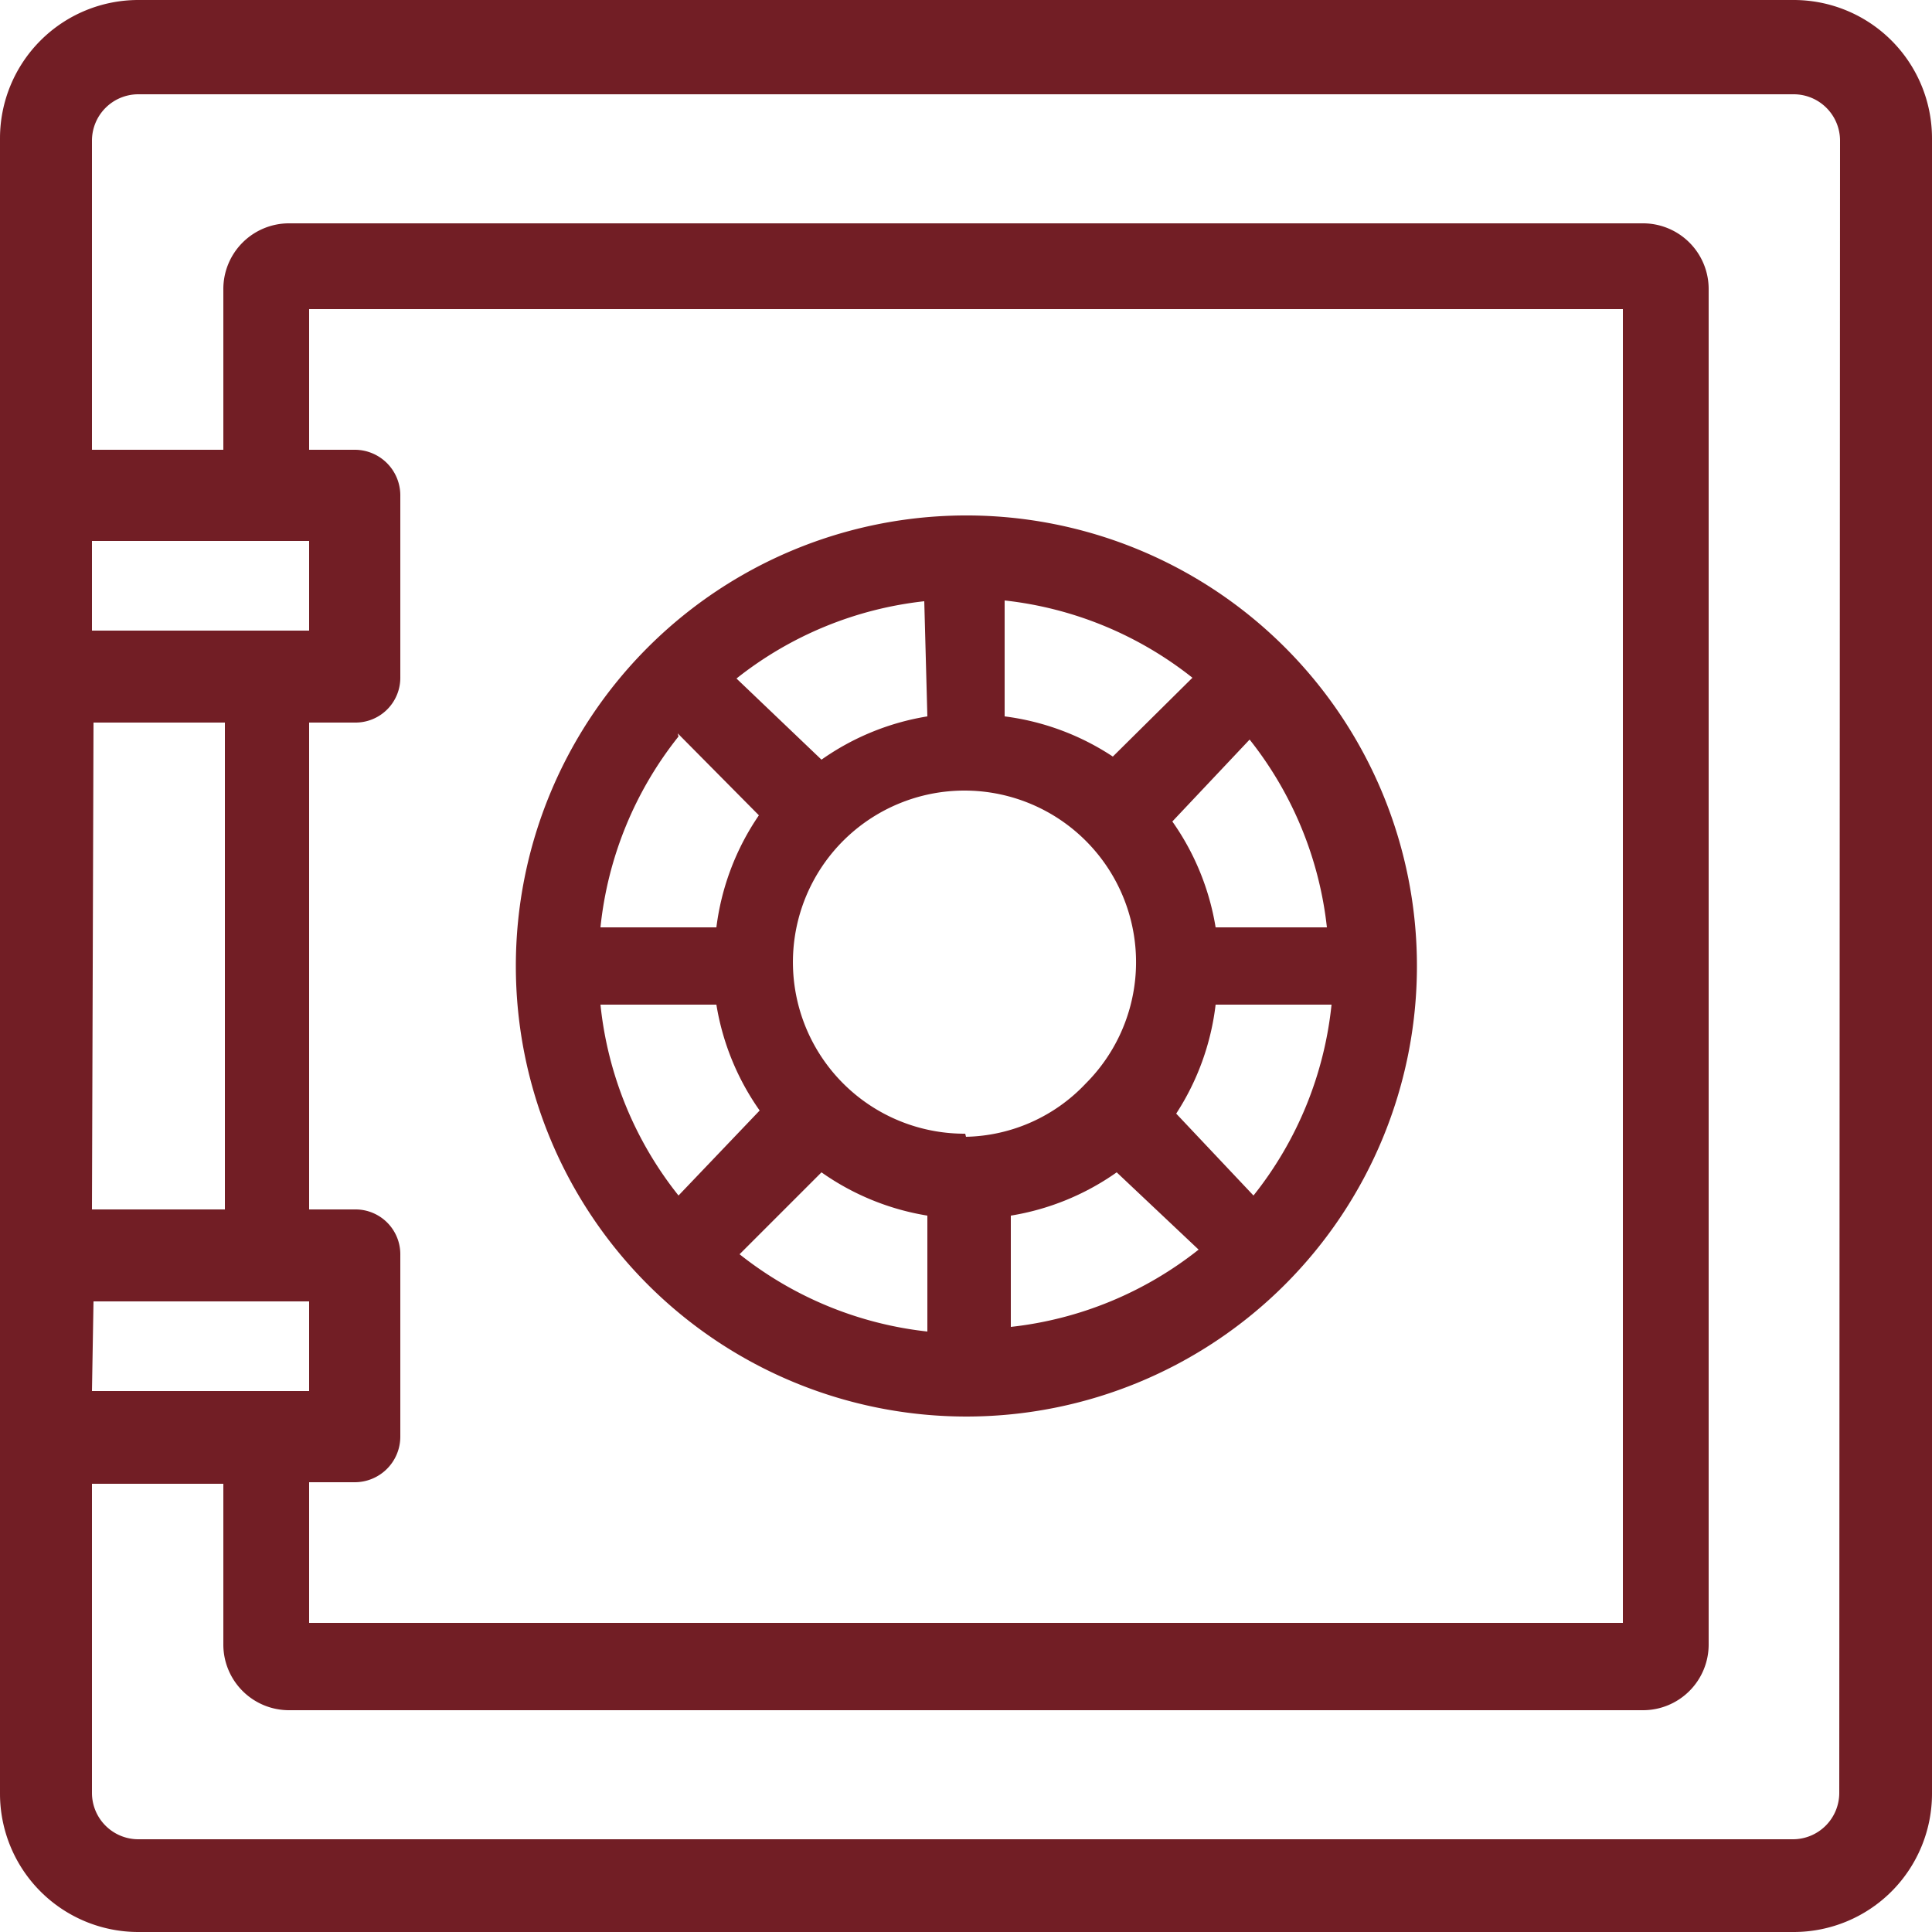
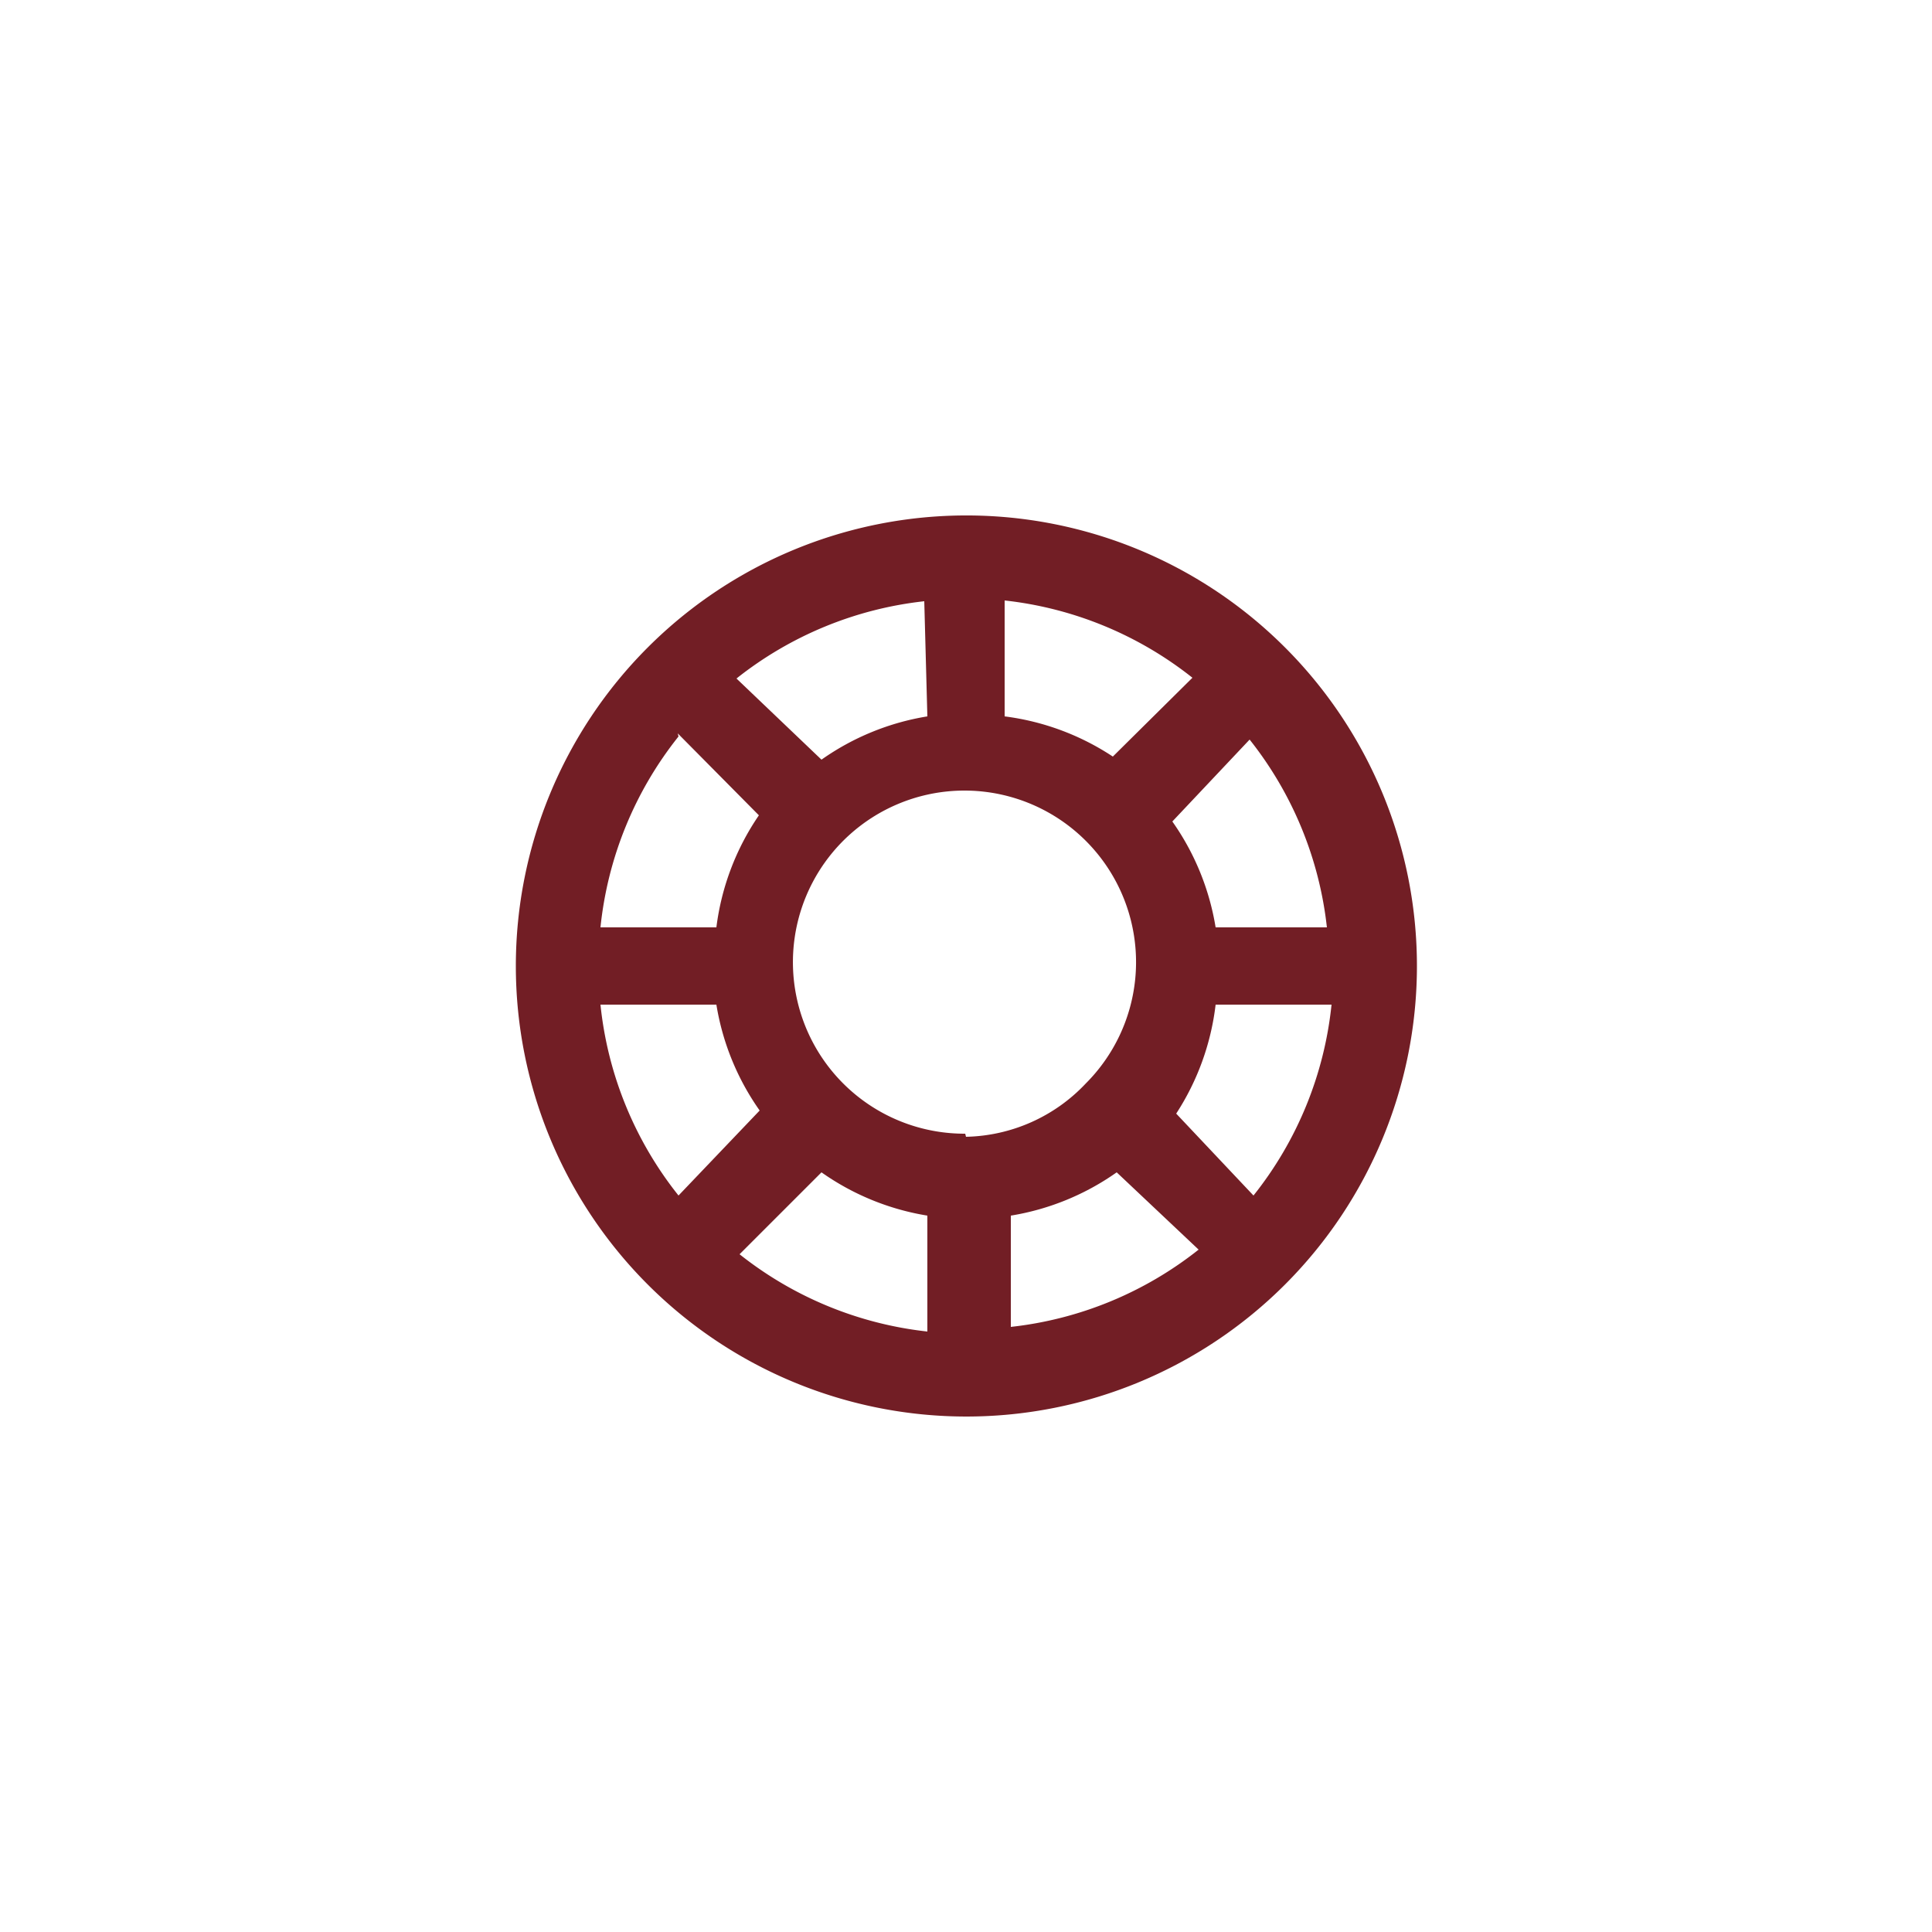
<svg xmlns="http://www.w3.org/2000/svg" viewBox="0 0 25 25">
  <defs>
    <style>.cls-1{fill:#721e25;}</style>
  </defs>
  <title>Ativo 7</title>
  <g id="Camada_2" data-name="Camada 2">
    <g id="Layer_1" data-name="Layer 1">
-       <path class="cls-1" d="M23.21,0H1.79A1.79,1.79,0,0,0,0,1.79V23.21A1.79,1.79,0,0,0,1.79,25H23.21A1.79,1.79,0,0,0,25,23.21V1.79A1.79,1.79,0,0,0,23.21,0Zm-22,9.35h1.7v6.3H1.19Zm0,7.49H4V18H1.19ZM4,19.18h.59a.59.59,0,0,0,.59-.59V16.24a.58.58,0,0,0-.59-.59H4V9.35h.59a.58.58,0,0,0,.59-.59V6.42a.59.59,0,0,0-.59-.6H4V4H21V21H4ZM4,7V8.16H1.19V7Zm19.8,16.2a.6.6,0,0,1-.6.6H1.79a.6.6,0,0,1-.6-.6v-4h1.7v2.07a.85.85,0,0,0,.86.86h17.5a.85.85,0,0,0,.86-.86V3.75a.85.85,0,0,0-.86-.86H3.75a.85.85,0,0,0-.86.86V5.82H1.19v-4a.6.6,0,0,1,.6-.6H23.21a.6.6,0,0,1,.6.6Z" />
      <path class="cls-1" d="M8.38,8.38a5.83,5.83,0,1,0,8.25,0A5.83,5.83,0,0,0,8.38,8.38Zm7.84,7.09-1-1.06A3.29,3.29,0,0,0,15.73,13h1.5A4.74,4.74,0,0,1,16.22,15.47ZM7.77,13h1.5a3.29,3.29,0,0,0,.56,1.37L8.78,15.47A4.74,4.74,0,0,1,7.77,13Zm1-3.51,1.05,1.06A3.29,3.29,0,0,0,9.27,12H7.77A4.74,4.74,0,0,1,8.78,9.53Zm3.72,5.18a2.22,2.22,0,1,1,1.56-.65A2.19,2.19,0,0,1,12.5,14.71Zm1.91-4.88A3.29,3.29,0,0,0,13,9.27V7.77a4.74,4.74,0,0,1,2.43,1ZM12,9.27a3.29,3.29,0,0,0-1.37.56L9.53,8.78a4.74,4.74,0,0,1,2.43-1Zm-1.37,5.9a3.29,3.29,0,0,0,1.37.56v1.5a4.74,4.74,0,0,1-2.43-1Zm2.45.56a3.29,3.29,0,0,0,1.37-.56l1.06,1a4.74,4.74,0,0,1-2.43,1ZM15.73,12a3.29,3.29,0,0,0-.56-1.37l1-1.06a4.74,4.74,0,0,1,1,2.43Z" />
    </g>
  </g>
</svg>